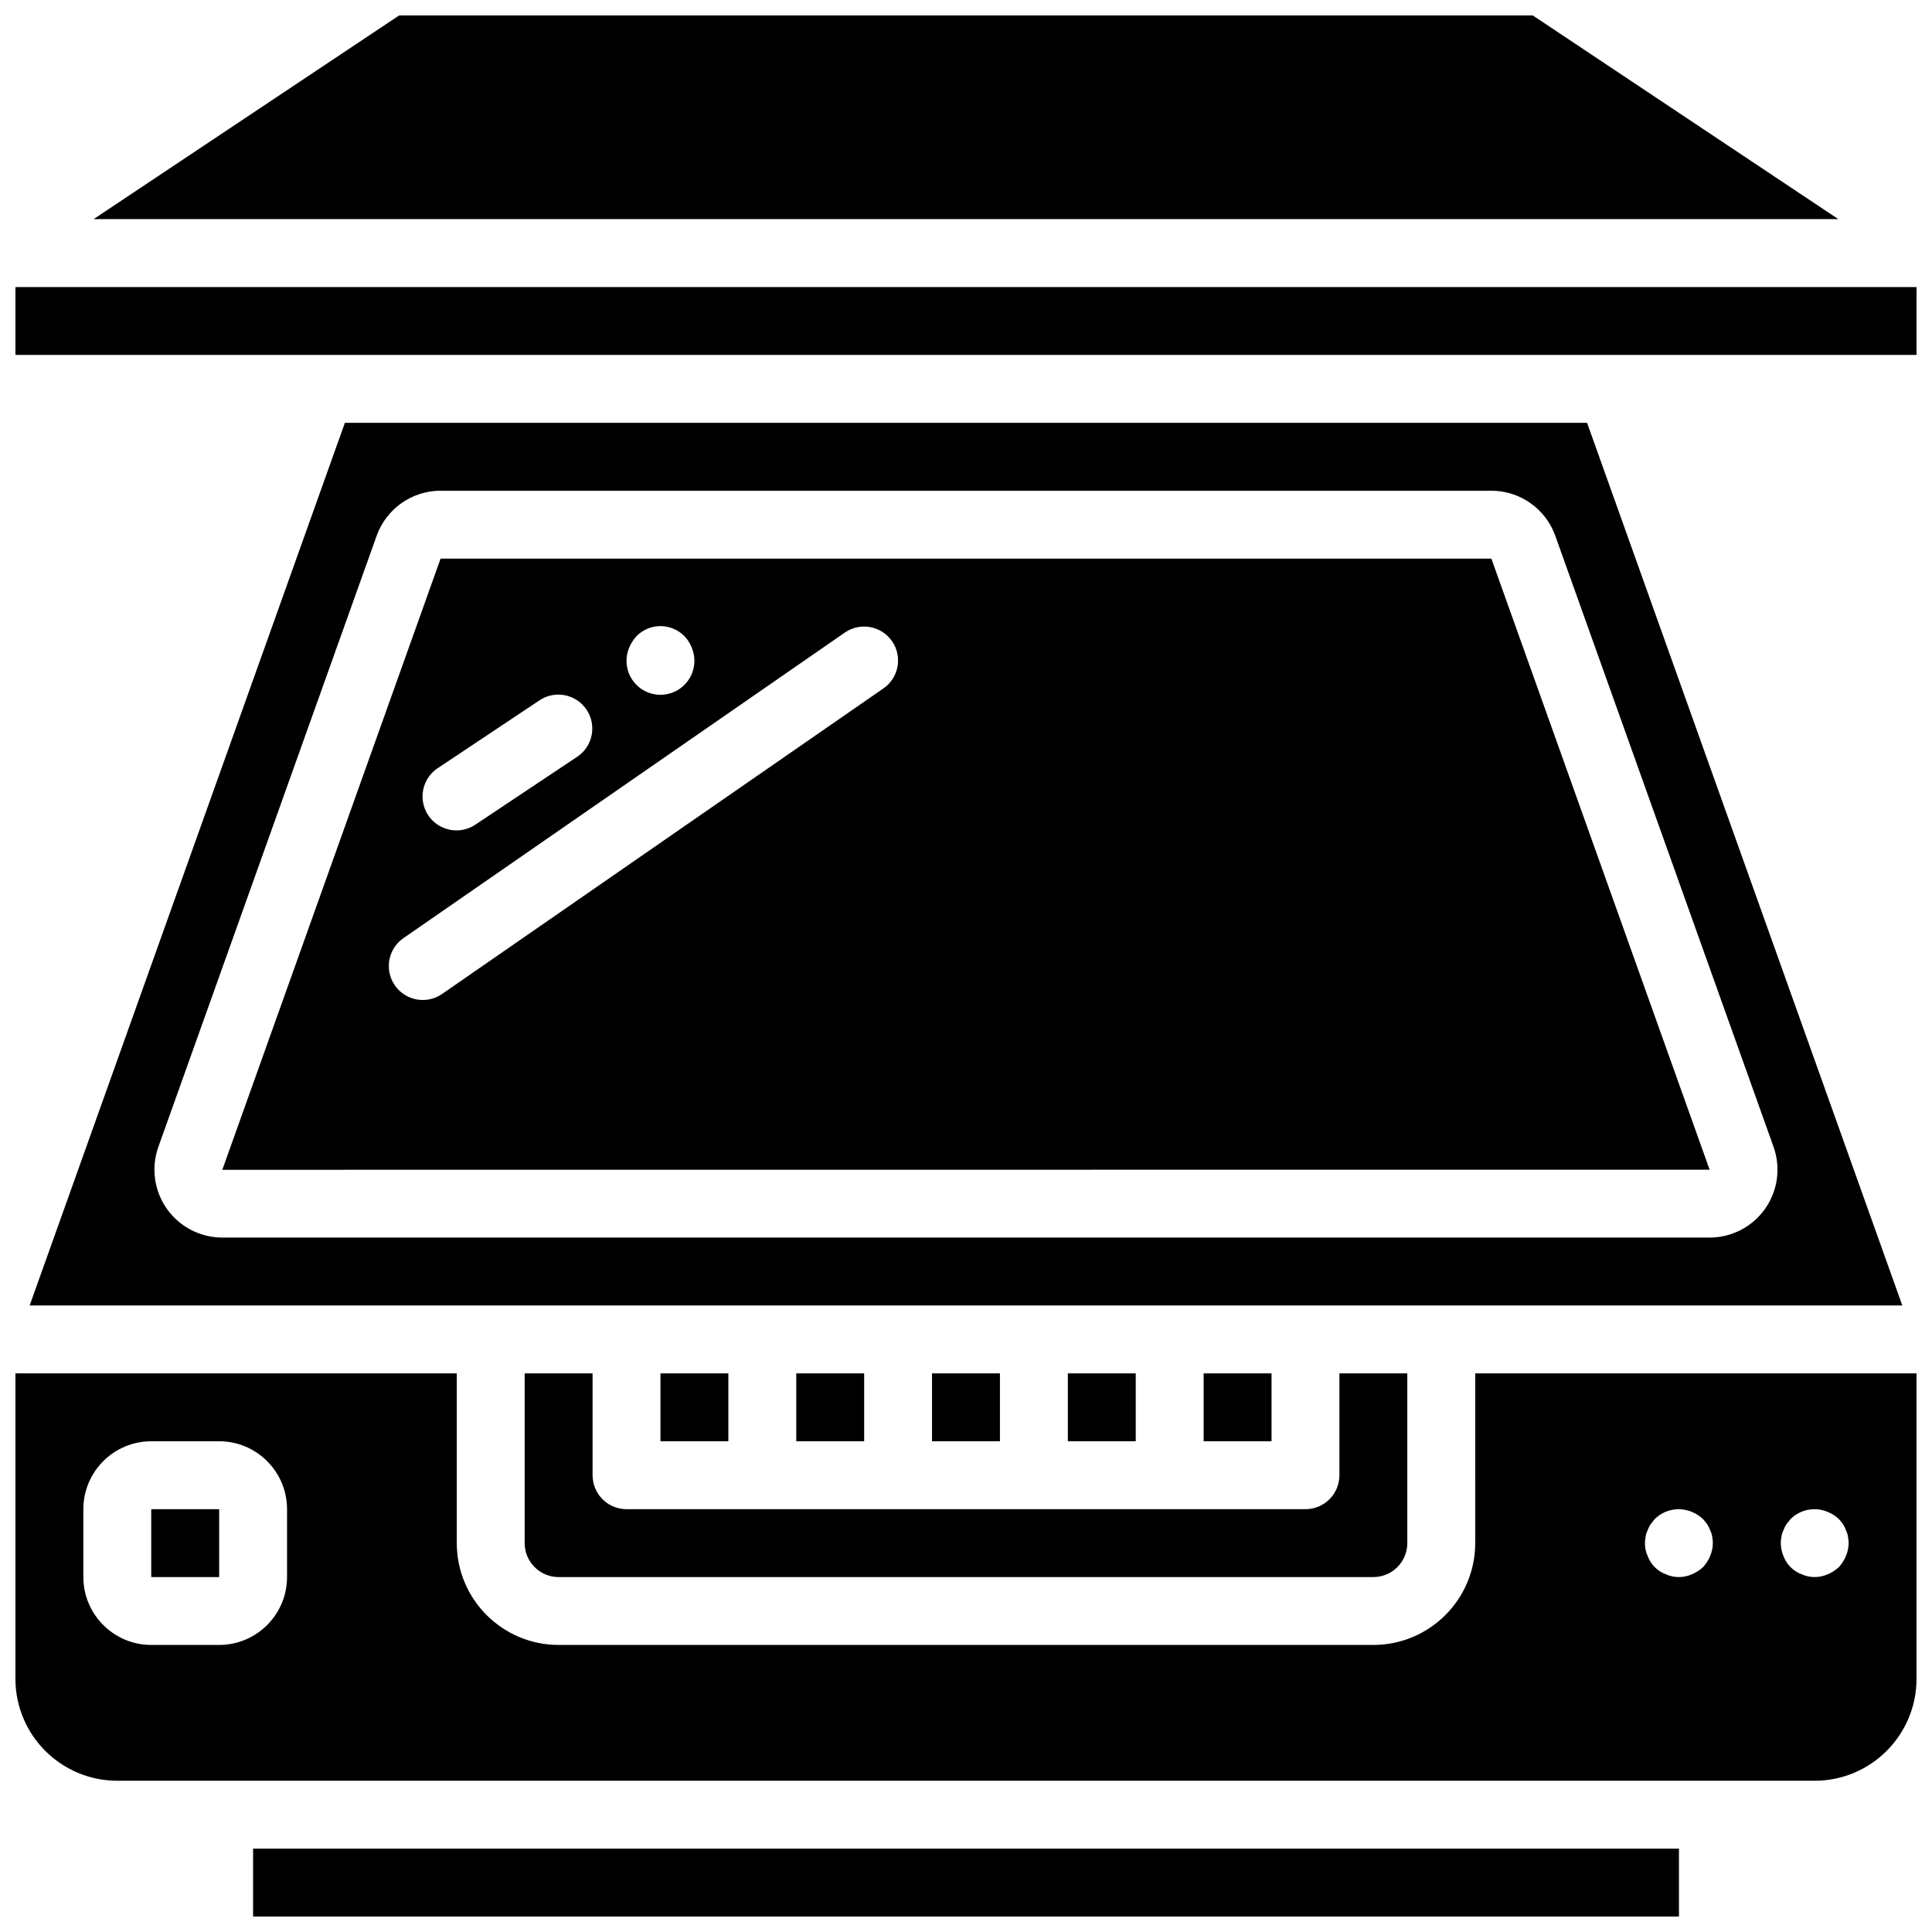
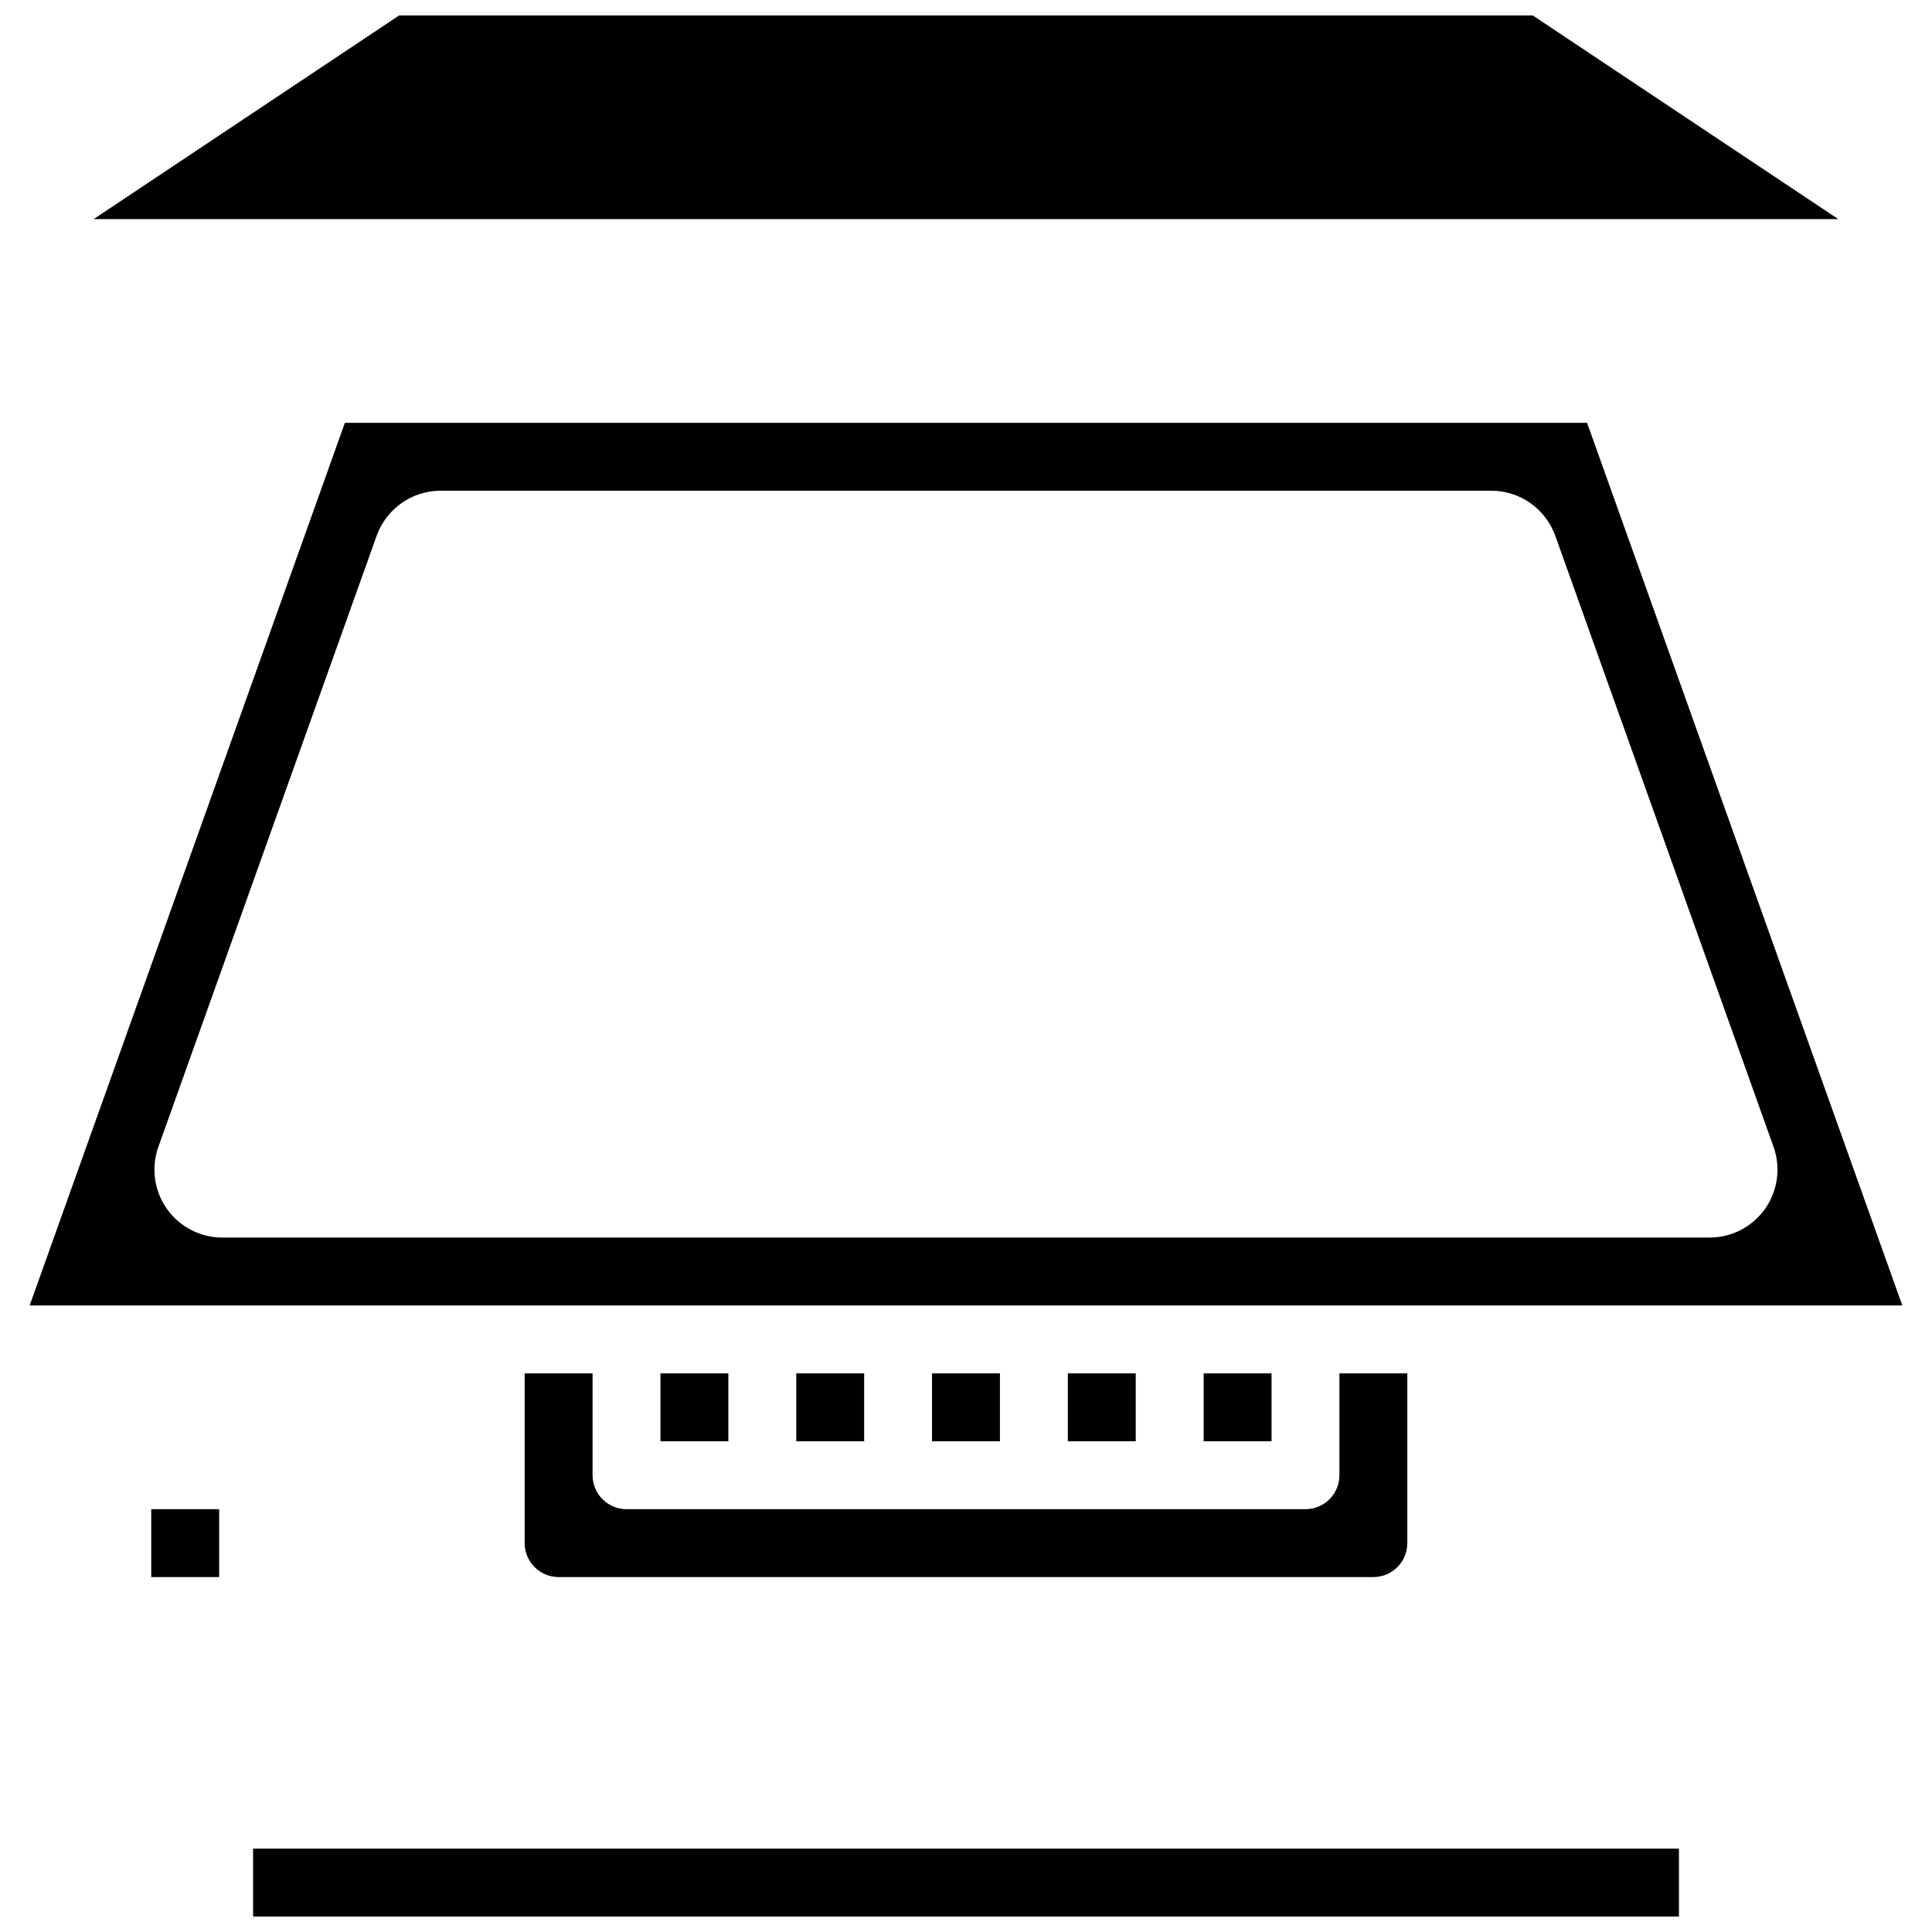
<svg xmlns="http://www.w3.org/2000/svg" width="800px" height="800px" version="1.1" viewBox="144 144 512 512">
  <defs>
    <clipPath id="d">
-       <path d="m148.09 507h503.81v109h-503.81z" />
-     </clipPath>
+       </clipPath>
    <clipPath id="c">
      <path d="m168 148.09h464v54.906h-464z" />
    </clipPath>
    <clipPath id="b">
-       <path d="m148.09 220h503.81v19h-503.81z" />
-     </clipPath>
+       </clipPath>
    <clipPath id="a">
      <path d="m211 633h378v18.902h-378z" />
    </clipPath>
  </defs>
  <path d="m283.04 507.96v44.984c0.004 4.965 4.031 8.992 8.996 8.996h215.92c4.969-0.004 8.992-4.031 8.996-8.996v-44.984h-17.992v26.992c0 2.383-0.945 4.672-2.633 6.359s-3.977 2.637-6.363 2.637h-179.93c-2.387 0-4.672-0.949-6.359-2.637s-2.637-3.977-2.637-6.359v-26.992z" />
  <path d="m319.03 507.96h17.992v17.992h-17.992z" />
  <path d="m426.99 507.96h17.992v17.992h-17.992z" />
  <path d="m391 507.96h17.992v17.992h-17.992z" />
  <path d="m355.02 507.96h17.992v17.992h-17.992z" />
  <g clip-path="url(#d)">
-     <path d="m534.95 552.94c-0.02 14.898-12.094 26.973-26.992 26.988h-215.92c-14.898-0.016-26.973-12.09-26.988-26.988v-44.984h-116.96v80.969c0.016 14.902 12.09 26.977 26.988 26.992h449.83c14.898-0.016 26.973-12.09 26.988-26.992v-80.969h-116.95zm-314.88 8.996c-0.012 9.934-8.059 17.98-17.992 17.992h-17.992c-9.934-0.012-17.984-8.059-17.996-17.992v-17.992c0.012-9.934 8.062-17.984 17.996-17.996h17.992c9.934 0.012 17.98 8.062 17.992 17.996zm396.03-10.711c0.082-0.594 0.262-1.168 0.535-1.703 0.199-0.574 0.473-1.121 0.812-1.625l1.082-1.344c2.582-2.559 6.453-3.305 9.805-1.891 1.102 0.434 2.109 1.074 2.969 1.891 0.387 0.422 0.746 0.871 1.074 1.344 0.344 0.504 0.617 1.047 0.812 1.625 0.273 0.535 0.457 1.109 0.543 1.703 0.102 0.566 0.164 1.141 0.18 1.715-0.016 1.176-0.258 2.336-0.719 3.418-0.461 1.086-1.098 2.09-1.891 2.969-0.875 0.793-1.879 1.434-2.969 1.891-2.18 0.961-4.664 0.961-6.84 0-2.258-0.824-4.035-2.602-4.859-4.859-0.461-1.082-0.703-2.242-0.715-3.418 0.012-0.574 0.074-1.148 0.18-1.715zm-35.988 0c0.082-0.594 0.266-1.168 0.535-1.703 0.199-0.574 0.473-1.121 0.816-1.625l1.078-1.344c2.59-2.551 6.453-3.297 9.805-1.891 1.09 0.457 2.094 1.094 2.969 1.891 0.359 0.445 0.723 0.895 1.078 1.344 0.34 0.504 0.613 1.047 0.812 1.625 0.27 0.535 0.453 1.109 0.539 1.703 0.105 0.566 0.164 1.141 0.18 1.715-0.012 1.176-0.258 2.336-0.719 3.418-0.457 1.086-1.098 2.09-1.891 2.969-0.875 0.793-1.879 1.434-2.969 1.891-2.18 0.961-4.66 0.961-6.84 0-2.258-0.824-4.035-2.602-4.856-4.859-0.504-1.07-0.75-2.238-0.719-3.418 0.016-0.574 0.074-1.148 0.18-1.715z" />
-   </g>
+     </g>
  <path d="m184.08 543.95h18v17.992h-18z" />
  <g clip-path="url(#c)">
    <path d="m550.21 148.09h-300.43l-80.969 53.98h462.37z" />
  </g>
  <g clip-path="url(#b)">
-     <path d="m148.09 220.07h503.81v17.992h-503.81z" />
-   </g>
+     </g>
  <path d="m648.13 489.96-83.539-233.91h-329.19l-83.539 233.91zm-445.21-17.992c-5.852-0.004-11.336-2.852-14.707-7.633-3.367-4.781-4.207-10.902-2.242-16.414l57.844-161.93c2.562-7.156 9.34-11.938 16.941-11.949h278.47c7.602 0.012 14.379 4.793 16.945 11.949l57.84 161.94c1.961 5.512 1.125 11.629-2.246 16.41-3.371 4.781-8.852 7.625-14.703 7.629z" />
  <g clip-path="url(#a)">
    <path d="m211.07 633.91h377.87v17.992h-377.87z" />
  </g>
  <path d="m462.98 507.96h17.992v17.992h-17.992z" />
-   <path d="m539.23 292.04h-278.47l-57.836 161.94v0.012l-0.008 0.016 394.15-0.027zm-228.48 23.574c0.453-1.094 1.094-2.098 1.891-2.973 2.102-2.184 5.176-3.141 8.148-2.539 2.973 0.602 5.43 2.68 6.516 5.508 1.602 3.766 0.457 8.141-2.781 10.641-3.238 2.5-7.758 2.5-10.996 0-3.238-2.5-4.379-6.875-2.777-10.641zm-50.691 31.918 26.992-17.992c4.129-2.699 9.664-1.562 12.402 2.543 2.734 4.106 1.656 9.648-2.422 12.426l-26.992 17.992c-2.672 1.82-6.117 2.066-9.023 0.641-2.906-1.422-4.82-4.297-5.019-7.527-0.195-3.227 1.355-6.316 4.062-8.082zm118.07-21.105-116.95 80.969c-2.644 1.84-6.066 2.125-8.977 0.75-2.914-1.371-4.867-4.195-5.129-7.406-0.262-3.207 1.211-6.309 3.859-8.137l116.96-80.969c4.086-2.816 9.68-1.797 12.504 2.285 2.824 4.078 1.812 9.676-2.262 12.508z" />
</svg>